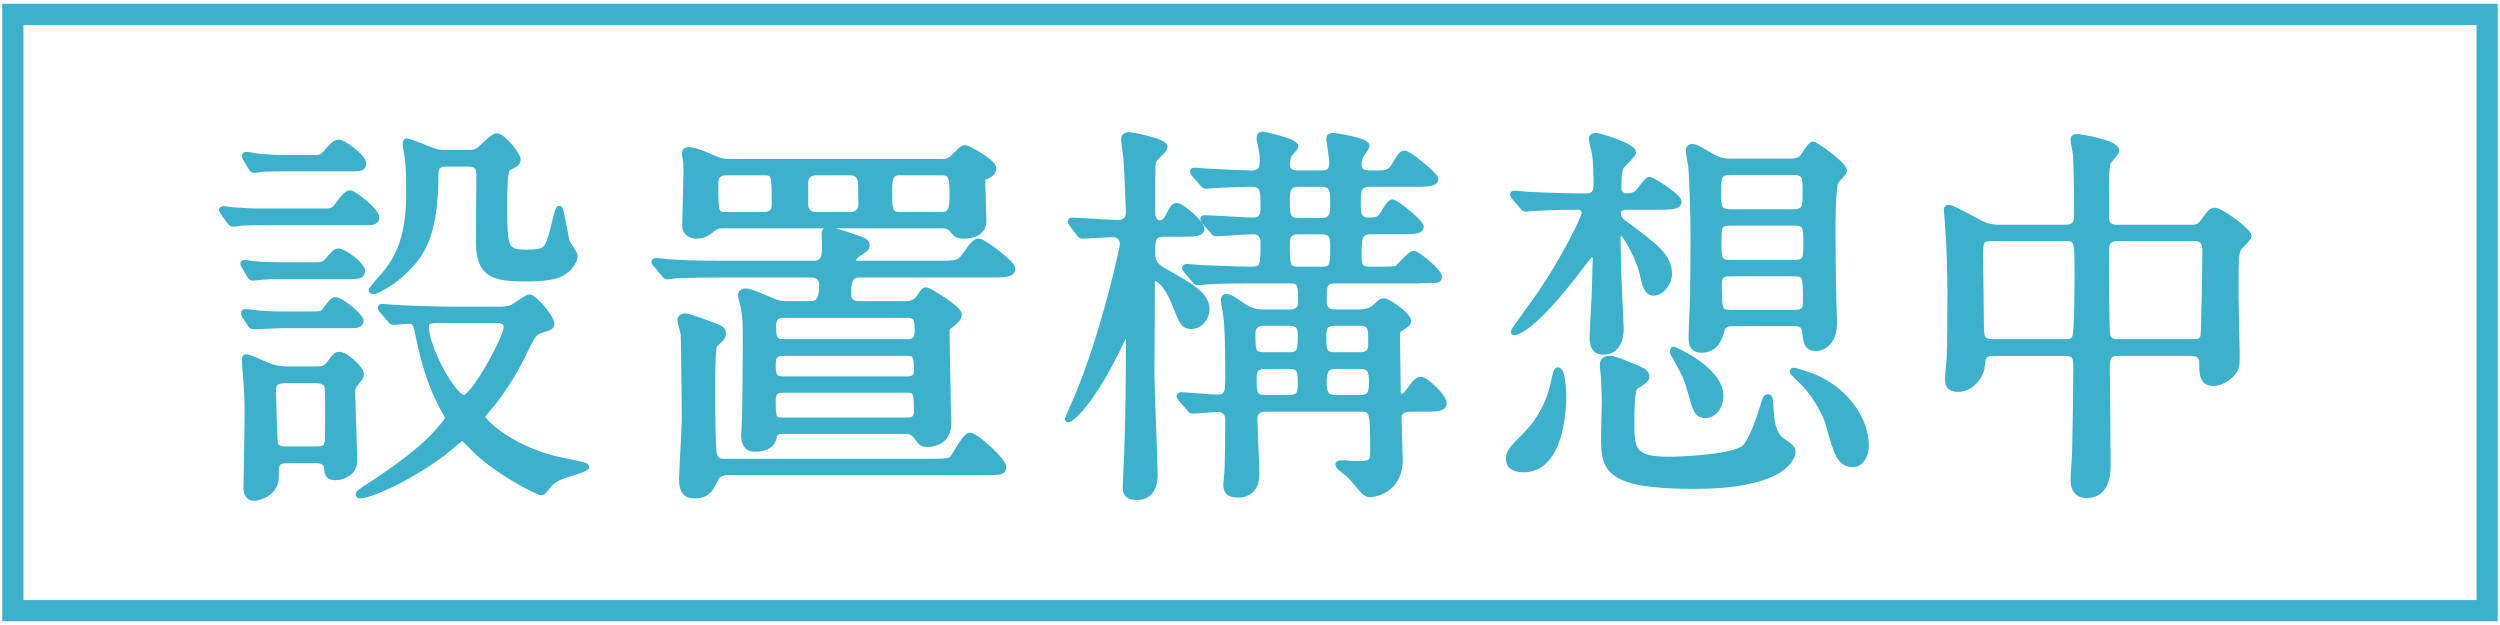
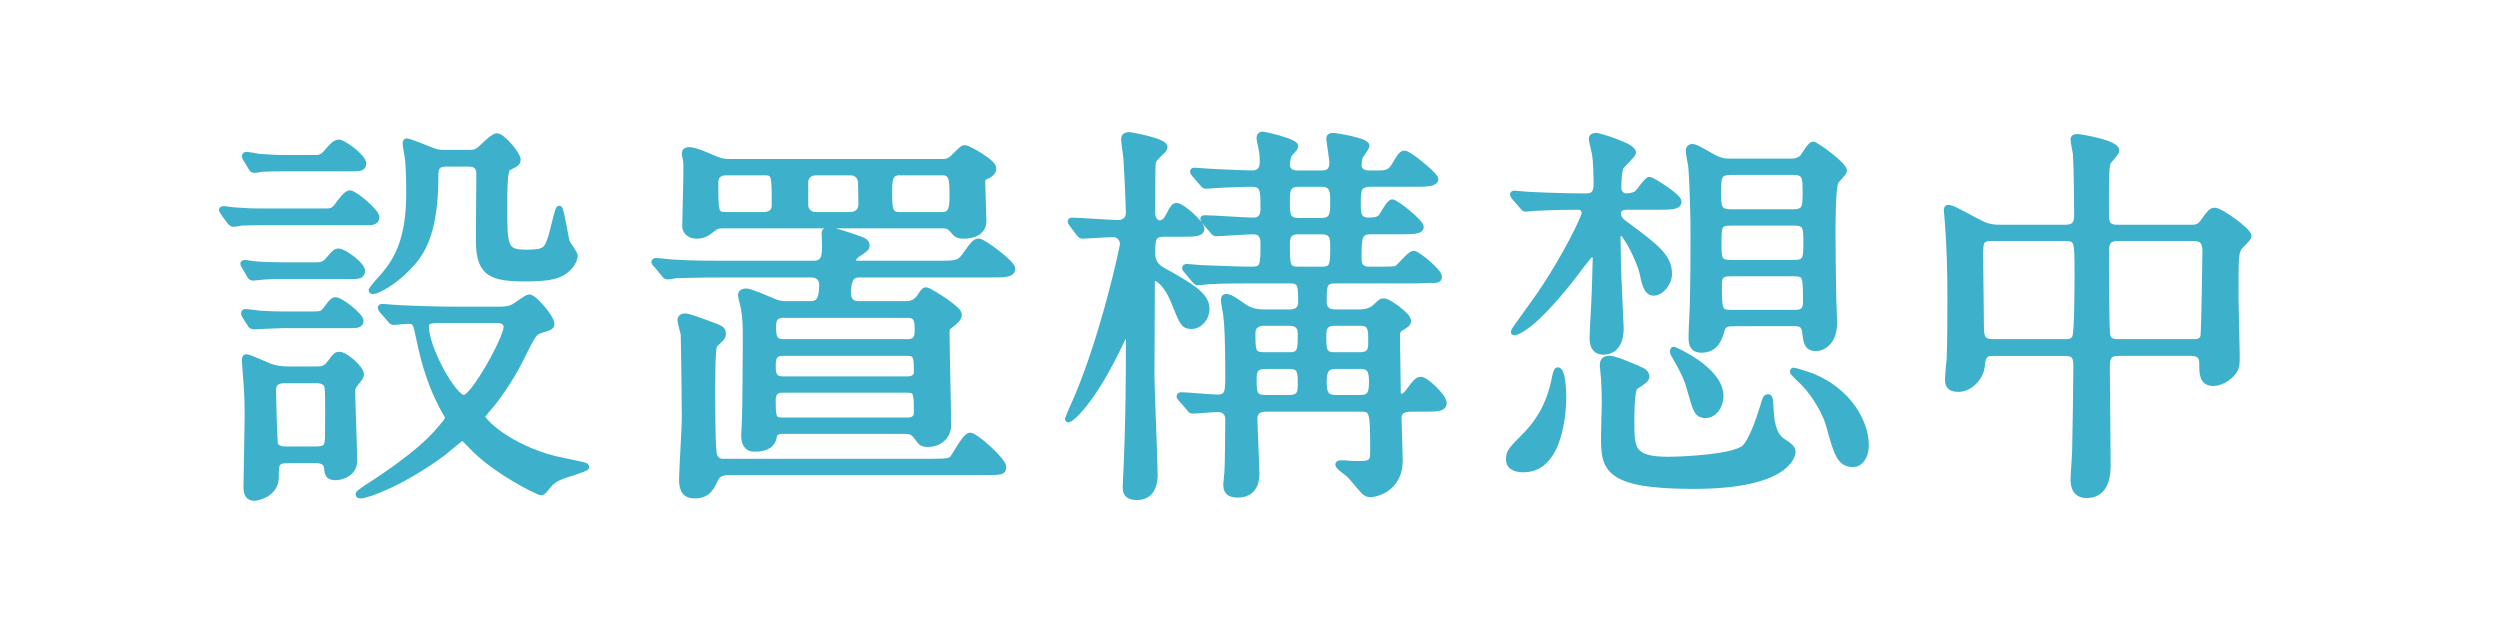
<svg xmlns="http://www.w3.org/2000/svg" width="192" height="48" viewBox="0 0 192 48">
-   <path fill="none" stroke="#3db0cb" stroke-miterlimit="10" stroke-width="1.628" d="M.987 1.102h190.026v45.797H.987z" />
  <path d="M24.83 16.243c.699 0 .791 0 1.277-.699.182-.243.547-.699.76-.699.334 0 2.037 1.399 2.037 1.825 0 .395-.334.395-.851.395h-7.846c-.73 0-.821 0-1.672.03-.091.03-.487.091-.578.091-.152 0-.213-.061-.334-.213l-.396-.547c0-.03-.182-.243-.182-.304s.122-.061.152-.061c.122 0 .639.091.73.091 1.277.091 1.49.091 2.068.091h4.835zm-.761 4.136c.608 0 .821 0 1.216-.487.426-.517.547-.578.699-.578.457 0 1.825 1.064 1.825 1.49 0 .395-.365.395-.852.395h-5.261c-.639 0-.791 0-1.277.03-.152 0-.852.091-.973.091-.152 0-.183-.061-.243-.152l-.426-.73c-.061-.091-.091-.152-.091-.182 0-.061.091-.061.152-.061.091 0 .547.091.639.091.426.061 1.582.091 2.159.091h2.433zm-.091 3.771c.639 0 .791 0 1.095-.426.426-.608.578-.669.7-.669.395 0 1.916 1.216 1.916 1.581 0 .334-.334.334-.821.334h-5.14c-.365 0-2.129.091-2.22.091-.183 0-.244-.091-.274-.152l-.426-.669c-.061-.091-.061-.152-.061-.182 0-.091.061-.091.122-.091.152 0 .912.091 1.064.122 1.064.061 1.155.061 1.733.061h2.311zm0-12.013c.608 0 .76 0 1.186-.517.183-.213.547-.669.852-.669.365 0 1.885 1.125 1.885 1.612 0 .365-.365.365-.852.365h-5.23c-.76 0-.852 0-1.673.03-.091.03-.517.091-.608.091-.122 0-.183-.061-.243-.182l-.396-.669c-.061-.03-.091-.152-.091-.213s.061-.091.122-.091c.152 0 .791.122.943.152 1.125.061 1.247.091 1.855.091h2.25zm-1.916 23.204c-.882 0-.882.334-.882 1.308 0 1.308-1.459 1.581-1.642 1.581-.456 0-.608-.304-.608-.821 0-.791.091-4.562.091-5.413 0-1.521-.061-2.281-.152-3.406 0-.182-.061-.76-.061-.882 0-.182 0-.274.122-.274.213 0 1.612.669 1.916.76.183.061.639.182 1.247.182h2.25c.396 0 .7-.061 1.004-.487.426-.578.486-.639.729-.639.457 0 1.643 1.064 1.643 1.49 0 .182-.061.243-.487.791-.183.243-.183.365-.183.517 0 .76.152 4.501.152 5.352 0 .912-.913 1.247-1.429 1.247-.578 0-.608-.243-.669-.791-.061-.365-.395-.517-.821-.517h-2.22zm-.182-6.143c-.639 0-.913.243-.913.791 0 .274.091 3.923.152 4.136.152.395.639.395.852.395h2.281c.943 0 .943-.304.943-1.49 0-.639.03-2.737-.03-3.224-.03-.456-.426-.608-.852-.608H21.88zm16.361-5.413c.365 0 .821 0 1.216-.213.183-.091 1.003-.73 1.186-.73.396 0 1.703 1.581 1.703 2.007 0 .243-.091.274-.852.517-.517.152-.608.395-1.612 2.402-.699 1.399-1.885 3.041-2.311 3.497-.487.578-.547.639-.547.73 0 .304 1.916 2.311 5.565 3.254.365.091 1.916.395 2.25.487.03 0 .183.061.183.122 0 .152-1.703.608-2.007.76-.639.274-.852.578-1.186 1.004-.061.061-.152.182-.274.182-.212 0-3.497-1.612-5.322-3.528-.547-.578-.608-.639-.76-.639-.122 0-1.186.943-1.429 1.125-3.163 2.342-5.869 3.284-6.325 3.284-.091 0-.183 0-.183-.091s.578-.456.608-.487c3.984-2.555 5.17-3.923 5.748-4.622.243-.274.517-.578.517-.791 0-.061-.213-.426-.273-.517-1.308-2.402-1.673-4.288-2.099-6.265-.122-.639-.456-.639-.699-.639-.152 0-1.034.091-1.064.091-.183 0-.213-.061-.304-.182l-.608-.699c0-.03-.122-.152-.122-.213s.091-.061.152-.061c.122 0 1.034.091 1.216.091 1.095.061 3.193.122 4.258.122h3.375zm-3.954-11.222c-.852 0-.852.456-.852 1.034 0 4.683-1.277 6.082-2.068 6.903-1.095 1.186-2.433 1.855-2.707 1.855-.03 0-.122 0-.122-.061 0 0 .152-.274.882-1.064 1.277-1.46 2.007-3.163 2.007-6.417 0-.608 0-1.581-.091-2.615-.03-.182-.183-1.004-.183-1.186 0-.03 0-.152.091-.152.183 0 1.582.578 1.825.669.547.213.699.213 1.186.213h1.764c.304 0 .487 0 .821-.243.183-.152 1.034-1.034 1.308-1.034.456 0 1.612 1.429 1.612 1.794 0 .152-.091.274-.243.365-.061.03-.426.213-.517.274-.274.182-.274 1.885-.274 2.767 0 3.345 0 3.741 1.733 3.741 1.46 0 1.551-.243 1.886-1.247.122-.335.486-2.129.608-2.129s.457 2.159.578 2.555c.061.182.608.882.608 1.064 0 .213-.213.821-.882 1.247-.517.335-1.368.487-2.828.487-2.615 0-3.649-.304-3.649-2.889 0-.73.031-4.349.031-5.17 0-.76-.608-.76-.882-.76h-1.642zm-.395 12.012c-.882 0-1.186.061-1.186.487 0 1.703 2.128 5.504 2.919 5.504.76 0 3.284-4.622 3.284-5.443 0-.395-.334-.547-.73-.547h-4.288zM62.235 23.359c.517 0 .912-.182.912-1.49 0-.456-.304-.791-.821-.791h-6.599c-2.676 0-3.528.061-3.832.061-.091.03-.547.091-.638.091-.122 0-.183-.091-.274-.213l-.578-.699c-.122-.122-.152-.152-.152-.182 0-.061.061-.091.122-.091.213 0 1.156.122 1.338.122 1.49.091 2.737.091 4.166.091h6.599c.882 0 .882-.669.882-1.49 0-.122-.03-.76-.03-.882.03-.213.243-.213.334-.213.396 0 1.916.547 2.433.73.243.091.456.182.456.456 0 .182-.061.243-.669.639-.122.091-.365.274-.365.456 0 .243.183.304.365.304h6.021c1.43 0 1.733 0 2.129-.517.76-1.064.852-1.186 1.156-1.186s2.554 1.673 2.554 2.068c0 .456-.608.456-1.642.456H66.036c-.365 0-.912 0-.912 1.46 0 .487.273.821.791.821h3.619c.243 0 .76 0 1.125-.578.304-.456.334-.487.486-.487s2.494 1.399 2.494 1.855c0 .304-.334.578-.578.76-.334.243-.365.304-.365.669 0 1.125.122 6.113.122 7.116 0 .578-.456 1.399-1.582 1.399-.426 0-.486-.091-.821-.547-.304-.456-.669-.456-.913-.456h-9.427c-.578 0-.639.365-.639.426-.091.578-.517.943-1.49.943-.669 0-.791-.547-.791-1.034 0-.091.061-1.125.061-1.338.03-.213.061-5.352.061-5.717 0-1.612 0-1.794-.152-2.737-.03-.152-.213-.821-.213-.973 0-.243.243-.274.395-.274.335 0 1.399.487 1.916.699.608.274.913.274 1.216.274h1.794zM55.94 36.253c-.669 0-.913.335-.973.456-.334.73-.608 1.338-1.612 1.338-.669 0-.973-.335-.973-1.216 0-.669.213-3.984.213-4.714 0-.547-.061-6.295-.091-6.477-.03-.152-.243-.882-.243-1.064s.152-.274.365-.274c.274 0 1.642.517 2.038.669.639.243.852.304.852.639 0 .061 0 .152-.061.274-.03.091-.547.517-.608.639-.152.243-.152 2.95-.152 3.528 0 .639 0 4.562.152 4.927.182.487.517.487.729.487h16.057c1.186 0 1.369-.061 1.551-.274.183-.243.973-1.733 1.308-1.733.426 0 2.555 1.916 2.555 2.402 0 .395-.152.395-1.612.395H55.942zm-.395-18.946c-.243 0-.517 0-.791.243-.456.365-.7.547-1.277.547-.334 0-.852-.182-.852-.76 0-.547.091-3.315.091-3.953 0-.76 0-.943-.03-1.064 0-.091-.091-.426-.091-.517 0-.243.183-.274.304-.274.456 0 1.277.365 1.916.639.608.274.943.274 1.217.274h16.331c.213 0 .547 0 .912-.395.608-.608.669-.669.852-.669s2.159 1.064 2.159 1.551c0 .243-.213.456-.426.547-.365.152-.426.182-.426.517 0 .426.091 2.524.091 2.98 0 .821-.73 1.125-1.49 1.125-.517 0-.608-.122-.882-.456-.183-.213-.396-.335-.699-.335H55.545zm.243-4.075c-.517 0-.851.243-.851.76 0 2.372 0 2.524.851 2.524h2.859c.517 0 .852-.243.852-.76 0-2.372 0-2.524-.852-2.524h-2.859zm4.318 13.867c-.76 0-.76.578-.76.943 0 .547 0 1.095.76 1.095h9.58c.73 0 .73-.487.73-.547 0-1.125 0-1.49-.73-1.49h-9.58zm-.06 2.829c-.456 0-.7.274-.7.76 0 1.247 0 1.612.7 1.612h9.67c.7 0 .7-.517.7-.578 0-1.46 0-1.794-.7-1.794h-9.67zm.121-5.748c-.791 0-.791.578-.791.882 0 .669 0 1.216.791 1.216h9.549c.76 0 .76-.578.76-.882 0-.669 0-1.216-.76-1.216h-9.549zm2.524-10.948c-.639 0-.852.426-.852.791v1.733c0 .243.152.76.852.76h2.585c.639 0 .882-.426.882-.791 0-.182-.03-1.703-.03-1.733-.03-.243-.152-.76-.852-.76h-2.585zm6.356 0c-.76 0-.76.73-.76 1.49 0 1.186 0 1.794.76 1.794h3.315c.791 0 .791-.73.791-1.49 0-1.186 0-1.794-.791-1.794h-3.315zM89.435 17.946c-.943 0-.943.456-.943 1.521 0 .243 0 .852.76 1.277 2.22 1.247 3.406 1.916 3.406 2.98 0 .699-.517 1.308-1.155 1.308-.578 0-.669-.182-1.308-1.794-.517-1.338-1.217-1.885-1.46-1.885-.091 0-.273.03-.273.243 0 1.034-.031 6.113-.031 7.268 0 1.095.244 6.386.244 7.603 0 .274 0 1.703-1.338 1.703-.882 0-.882-.456-.882-.821 0-.061.03-.365.03-.669.213-4.258.213-8.333.213-10.674 0-.213-.152-.243-.213-.243-.152 0-.213.122-.273.213-2.372 5.109-4.045 6.234-4.136 6.234-.061 0-.061-.03-.061-.061s.578-1.308.7-1.581c2.098-4.957 3.527-11.586 3.527-11.83 0-.487-.426-.76-.699-.76-.365 0-2.22.122-2.433.122-.091 0-.122-.061-.243-.182l-.517-.699c-.03-.061-.122-.152-.122-.213s.061-.061.091-.061c.517 0 2.95.182 3.528.182.456 0 .851-.213.851-.821 0-.061-.061-2.068-.182-4.045 0-.213-.183-1.308-.183-1.581 0-.152.061-.304.426-.304.03 0 2.676.456 2.676.912 0 .152-.183.335-.274.395-.547.547-.608.608-.639.912-.03.182-.03 2.524-.03 3.801 0 .335.213.76.578.76s.608-.395.669-.547c.365-.699.425-.791.638-.791.365 0 1.886 1.308 1.886 1.764 0 .365-.608.365-1.46.365h-1.368zm14.962 6.051c.821 0 1.186-.365 1.247-.426.395-.365.426-.426.638-.426.365 0 1.855 1.095 1.855 1.49 0 .213-.091.274-.547.547-.274.152-.304.335-.304.669s.061 3.558.061 4.258c0 .335.213.365.304.365.213 0 .396-.213.547-.426.547-.76.73-.882.913-.882.395 0 1.764 1.308 1.764 1.794 0 .426-.578.426-1.612.426h-.852c-.273 0-1.003 0-1.003.699 0 .487.091 2.737.091 3.254 0 2.402-2.129 2.615-2.22 2.615-.122 0-.334 0-.578-.274-.183-.182-.913-1.095-1.125-1.277-.091-.091-.791-.547-.791-.73 0-.091.183-.091.213-.091.091 0 .426 0 .547.03 1.733.091 1.916 0 1.916-.912 0-3.071-.03-3.315-.913-3.315H97.28c-.273 0-.942 0-.942.791 0 .608.152 3.558.152 4.227 0 .73-.274 1.581-1.46 1.581-.791 0-.851-.426-.851-.791.03-.213.061-.73.091-1.034.031-.365.061-3.193.061-3.923 0-.334-.122-.821-.821-.821-.273 0-1.703.122-1.946.122-.091 0-.152-.091-.243-.213l-.608-.699c-.122-.122-.122-.152-.122-.182 0-.061.061-.091.091-.091.426 0 2.372.182 2.798.182.852 0 .852-.456.852-1.825 0-2.372-.061-3.862-.152-4.44 0-.152-.183-1.004-.183-1.216 0-.061 0-.243.152-.243.304 0 .517.152 1.399.76.152.091.578.426 1.49.426h1.977c.213 0 .913 0 .913-.791 0-1.277 0-1.673-.852-1.673h-2.585c-.882 0-2.372 0-3.619.061-.091 0-.821.091-.882.091-.091 0-.152-.091-.273-.213l-.578-.699c-.122-.122-.122-.152-.122-.182 0-.061.061-.091.091-.091.152 0 .943.091 1.125.091.273 0 2.767.122 3.862.122.943 0 .943-.304.943-2.098 0-.274-.091-.852-.791-.852-.457 0-2.555.152-2.859.152-.091 0-.152-.061-.243-.182l-.608-.699q-.122-.152-.122-.213c0-.061.061-.061.091-.061.547 0 3.132.182 3.741.182.578 0 .791-.335.791-.912 0-1.49 0-1.916-.973-1.916-.091 0-1.521.03-2.555.091-.122 0-.821.061-.882.061-.122 0-.182-.061-.273-.182l-.608-.699q-.122-.152-.122-.213c0-.061.061-.061.122-.061.183 0 1.125.091 1.338.091 1.004.061 2.859.122 3.072.122.608 0 .821-.365.821-.852 0-.243 0-.608-.061-.882 0-.122-.183-.821-.183-.973 0-.213.091-.274.274-.274.061 0 2.463.517 2.463.882 0 .122-.091.213-.457.608-.122.152-.182.639-.182.821 0 .365.243.669.791.669h1.825c.304 0 .882 0 .882-.821 0-.274-.243-1.733-.243-1.825 0-.182.091-.243.304-.243.061 0 2.555.365 2.555.76 0 .122-.396.669-.486.791-.091.182-.122.578-.122.76 0 .122.122.578.761.578h.699c.486 0 .943 0 1.247-.517.547-.912.608-1.004.851-1.004.304 0 2.342 1.673 2.342 1.946 0 .365-.73.365-1.642.365h-3.284c-1.034 0-1.034.456-1.034 1.581 0 .639 0 1.247.852 1.247.213 0 .669 0 .912-.243.152-.122.639-1.156.882-1.156.274 0 2.19 1.521 2.19 1.885 0 .335-.639.335-1.612.335h-2.22c-.943 0-.943.517-.943 2.098 0 .335.031.852.821.852 1.703 0 1.916 0 2.129-.091.213-.122 1.003-1.125 1.277-1.125.304 0 1.946 1.368 1.946 1.764 0 .243-.244.243-.457.243-.152-.03-.942.03-1.125.03h-6.326c-.942 0-.942.365-.942 1.642 0 .395.122.821.912.821h1.825zm-7.329.791c-.334 0-.882.122-.882.791 0 1.338 0 1.703.882 1.703h1.946c.882 0 .882-.395.882-1.703 0-.791-.699-.791-.882-.791h-1.946zm.152 3.315c-.608 0-.943.152-.943.912 0 1.156 0 1.551.943 1.551h1.764c.912 0 .912-.487.912-1.095 0-.912 0-1.369-.912-1.369H97.22zm2.524-13.989c-.912 0-.912.547-.912 1.429s0 1.429.912 1.429h1.703c.942 0 .942-.547.942-1.46 0-.821 0-1.399-.942-1.399h-1.703zm-.03 3.649c-.882 0-.882.578-.882 1.034 0 1.551 0 1.916.882 1.916h1.794c.882 0 .882-.395.882-1.764 0-.608 0-1.186-.882-1.186h-1.794zm2.798 7.025c-.882 0-.882.578-.882 1.004 0 1.064 0 1.49.882 1.49h1.916c.882 0 .882-.517.882-1.034 0-1.004 0-1.46-.882-1.46h-1.916zm.091 3.315c-.791 0-.942.395-.942 1.247s.152 1.216.942 1.216h1.855c.791 0 .912-.395.912-1.247 0-.882-.183-1.216-.912-1.216h-1.855zM117.018 36.04c-.456 0-1.125-.091-1.125-.76 0-.547.122-.699 1.368-1.946.487-.517 1.612-1.764 2.099-4.045.091-.487.182-.852.273-.852.365 0 .426 1.642.426 2.038 0 .76-.122 5.565-3.041 5.565zm7.846-20.162c-.547 0-.608.395-.608.517 0 .152.061.456.396.699 2.554 1.885 3.527 2.615 3.527 3.953 0 .699-.608 1.429-1.186 1.429-.456 0-.639-.517-.821-1.399-.244-1.186-1.369-3.224-1.642-3.224-.091 0-.304.091-.304.426 0 .274.03 1.551.03 1.825 0 .821.213 4.805.213 5.109 0 .274 0 1.794-1.338 1.794-.821 0-.821-.821-.821-1.064 0-.578.183-3.345.183-3.984 0-.304.061-1.825.061-2.159 0-.152-.152-.274-.304-.274s-.213.091-.729.76c-3.832 5.139-5.17 5.231-5.231 5.231-.03 0-.03-.03-.03-.061 0-.061 1.764-2.463 2.068-2.919 1.916-2.828 3.375-5.839 3.375-6.173 0-.243-.182-.487-.456-.487-2.129 0-3.224.091-3.406.091-.091 0-.547.061-.669.061-.091 0-.152-.061-.243-.182l-.608-.699q-.122-.152-.122-.213c0-.061.061-.061.122-.061.152 0 .912.091 1.095.091 1.155.061 3.132.122 4.288.122.396 0 .913 0 .913-.912 0-.73-.03-1.825-.122-2.372-.031-.182-.244-.973-.244-1.156s.244-.213.365-.213c.091 0 2.798.76 2.798 1.277 0 .213-.913.943-.973 1.186-.091.335-.152.578-.152 1.581 0 .274.244.608.608.608.091 0 .608-.03.852-.243.152-.122.73-1.034.942-1.034.152 0 2.22 1.277 2.22 1.673s-.608.395-1.642.395h-2.402zm1.125 12.529c.243.091.456.304.456.517s-.273.395-.852.76c-.304.182-.304 2.098-.304 2.646 0 2.129 0 2.98 2.828 2.98 1.125 0 5.139-.182 5.899-.943.547-.578 1.095-2.159 1.399-3.163.122-.426.183-.699.365-.699.152 0 .152.122.213 1.095.03.547.122 1.733.851 2.25.639.426.821.578.821.851 0 .335-.517 2.615-7.603 2.615-6.873 0-6.873-1.429-6.873-3.893 0-.395.061-2.19.061-2.555 0-.578-.031-1.186-.061-1.794 0-.152-.091-.821-.091-.973 0-.213 0-.547.487-.547.213 0 .395.061.852.213.152.061 1.521.608 1.551.639zm5.018 3.467c-.669 0-.76-.365-1.186-1.885-.243-.912-.486-1.399-1.155-2.585-.152-.243-.183-.304-.183-.456 0-.03.03-.091.061-.091.03 0 3.588 1.521 3.588 3.558 0 .791-.517 1.46-1.125 1.46zm2.068-7.055c-.213 0-.73 0-.852.517-.152.517-.396 1.521-1.551 1.521-.578 0-.76-.304-.76-.912 0-.365.031-1.247.061-1.703.091-1.429.091-5.9.091-6.143 0-1.338-.061-4.075-.183-5.383-.03-.152-.183-.943-.183-1.125 0-.122.031-.304.304-.304s1.46.76 1.733.882c.547.243.852.243 1.156.243h4.653c.183 0 .547 0 .882-.304.122-.122.608-1.004.821-1.004.182 0 2.372 1.551 2.372 2.007 0 .152-.548.669-.639.821-.244.395-.244 3.284-.244 3.953 0 1.673.031 3.376.061 5.048 0 .274.061 1.551.061 1.855 0 1.612-1.004 1.946-1.369 1.946-.7 0-.76-.426-.852-1.247-.061-.669-.547-.669-.912-.669h-4.653zm-.122-11.617c-1.003 0-1.003.426-1.003 1.551s0 1.551 1.003 1.551h4.744c.973 0 .973-.426.973-1.551s0-1.551-.973-1.551h-4.744zm-.03 3.892c-.943 0-.943.335-.943 1.551s0 1.551.943 1.551h4.835c.943 0 .973-.335.973-1.551s-.03-1.551-.973-1.551h-4.835zm0 3.893c-.365 0-.912 0-.912.76 0 2.038 0 2.281.912 2.281h4.866c.365 0 .913 0 .913-.791 0-2.007 0-2.25-.913-2.25h-4.866zm9.427 14.658c-1.034 0-1.277-.76-1.885-3.011-.183-.669-.943-2.342-2.25-3.528-.061-.061-.517-.487-.517-.547 0-.091.031-.091.061-.091.091 0 .973.274 1.459.456 2.676 1.095 4.075 3.436 4.075 5.261 0 .973-.517 1.46-.943 1.46zM153.076 27.099c-.76 0-.821.395-.882 1.064-.091.791-.882 1.703-1.794 1.703-.76 0-.791-.395-.791-.791 0-.213.091-1.247.122-1.49.061-1.156.061-4.014.061-4.835 0-1.916-.061-3.893-.183-5.504 0-.152-.091-1.004-.091-1.064 0-.091 0-.213.091-.213.273 0 .486.122 2.311 1.095.578.304.943.426 1.643.426h5.048c.913 0 .913-.547.913-1.125 0-.912-.031-3.68-.091-4.531-.03-.182-.183-.943-.183-1.125s.183-.182.304-.182c.213 0 2.98.456 2.98 1.034 0 .182-.639.791-.669.943-.122.517-.122.76-.122 3.984 0 .456 0 1.004.852 1.004h5.656c.334 0 .639 0 .943-.426.578-.791.639-.882.913-.882.425 0 2.584 1.551 2.584 1.946 0 .182-.669.76-.76.912-.243.426-.243.791-.243 3.832 0 .608.091 3.649.091 4.349 0 .639.03 1.004-.304 1.399-.608.73-1.338.791-1.49.791-.851 0-.851-.73-.851-1.49 0-.274 0-.821-.882-.821h-5.474c-.547 0-.973.061-.973 1.004 0 1.064.061 6.325.061 7.511 0 .639 0 2.402-1.612 2.402-1.003 0-1.003-.912-1.003-1.216 0-.335.122-1.885.122-2.25.031-1.064.091-5.352.091-6.386 0-.73-.091-1.064-.912-1.064h-5.474zm5.505-.821c.243 0 .639 0 .791-.365.183-.365.183-4.197.183-4.957 0-2.433 0-2.676-.943-2.676h-5.656c-.882 0-.882.335-.882 1.429 0 .76.061 4.531.061 5.413 0 .852.152 1.156.943 1.156h5.504zm9.853 0c.274 0 .7 0 .791-.456.061-.213.152-5.961.152-6.538 0-.73-.274-1.004-.882-1.004h-5.87c-.882 0-.882.608-.882 1.034 0 .791 0 6.052.091 6.417.091.456.426.547.821.547h5.778z" fill="#3db0cb" stroke="#3db0cb" stroke-miterlimit="10" stroke-width=".462" />
</svg>